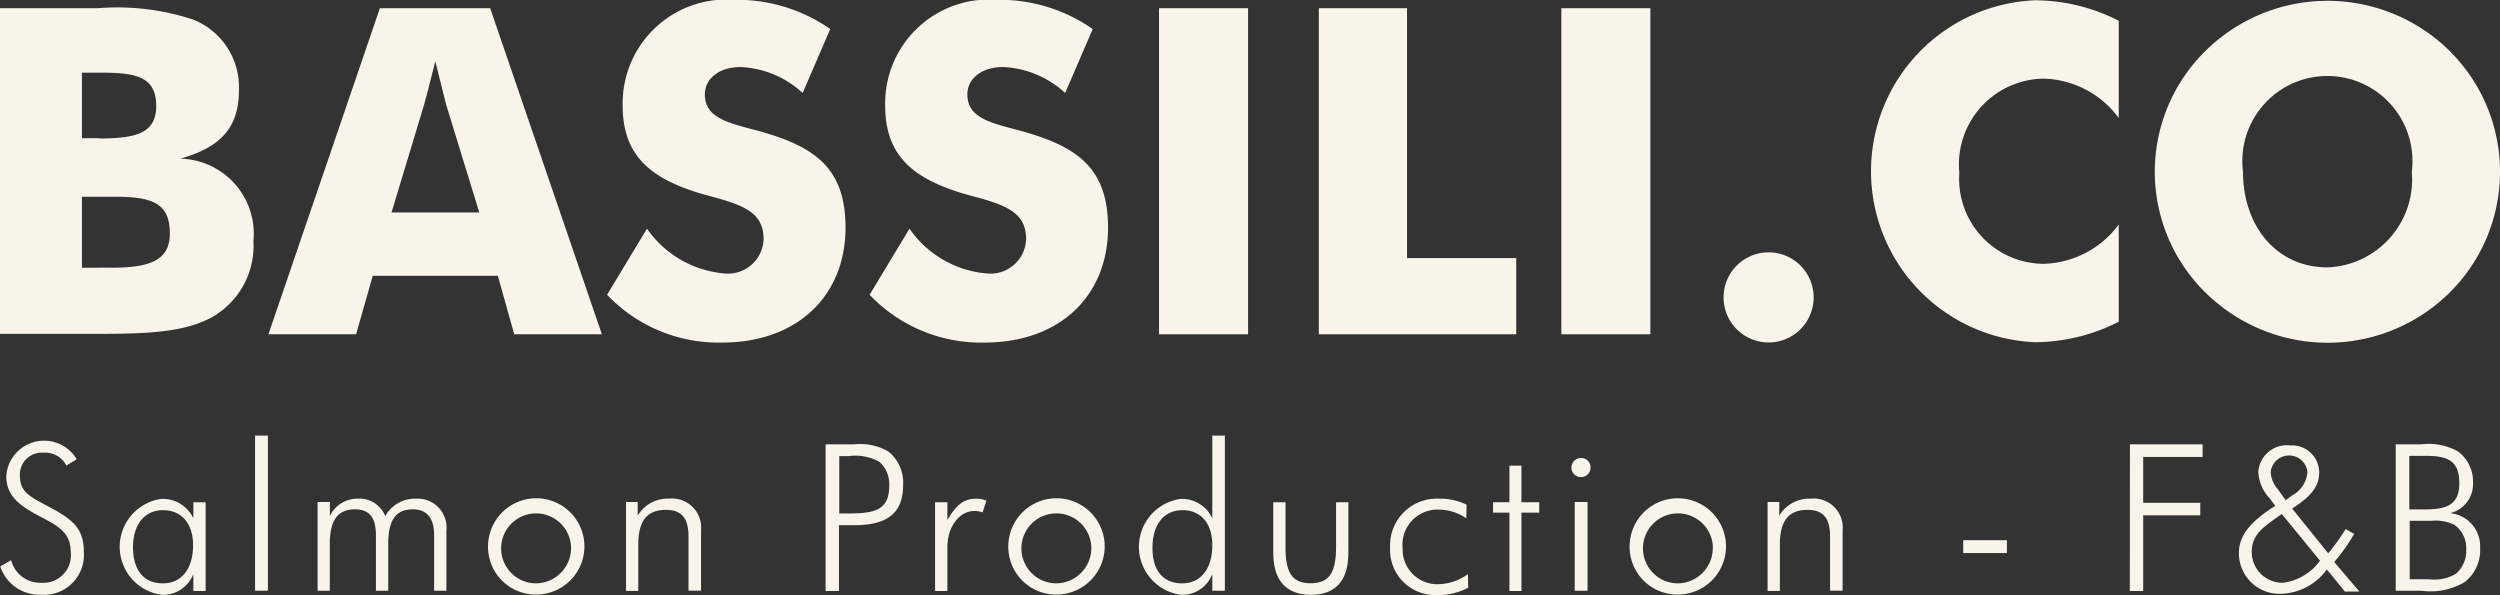
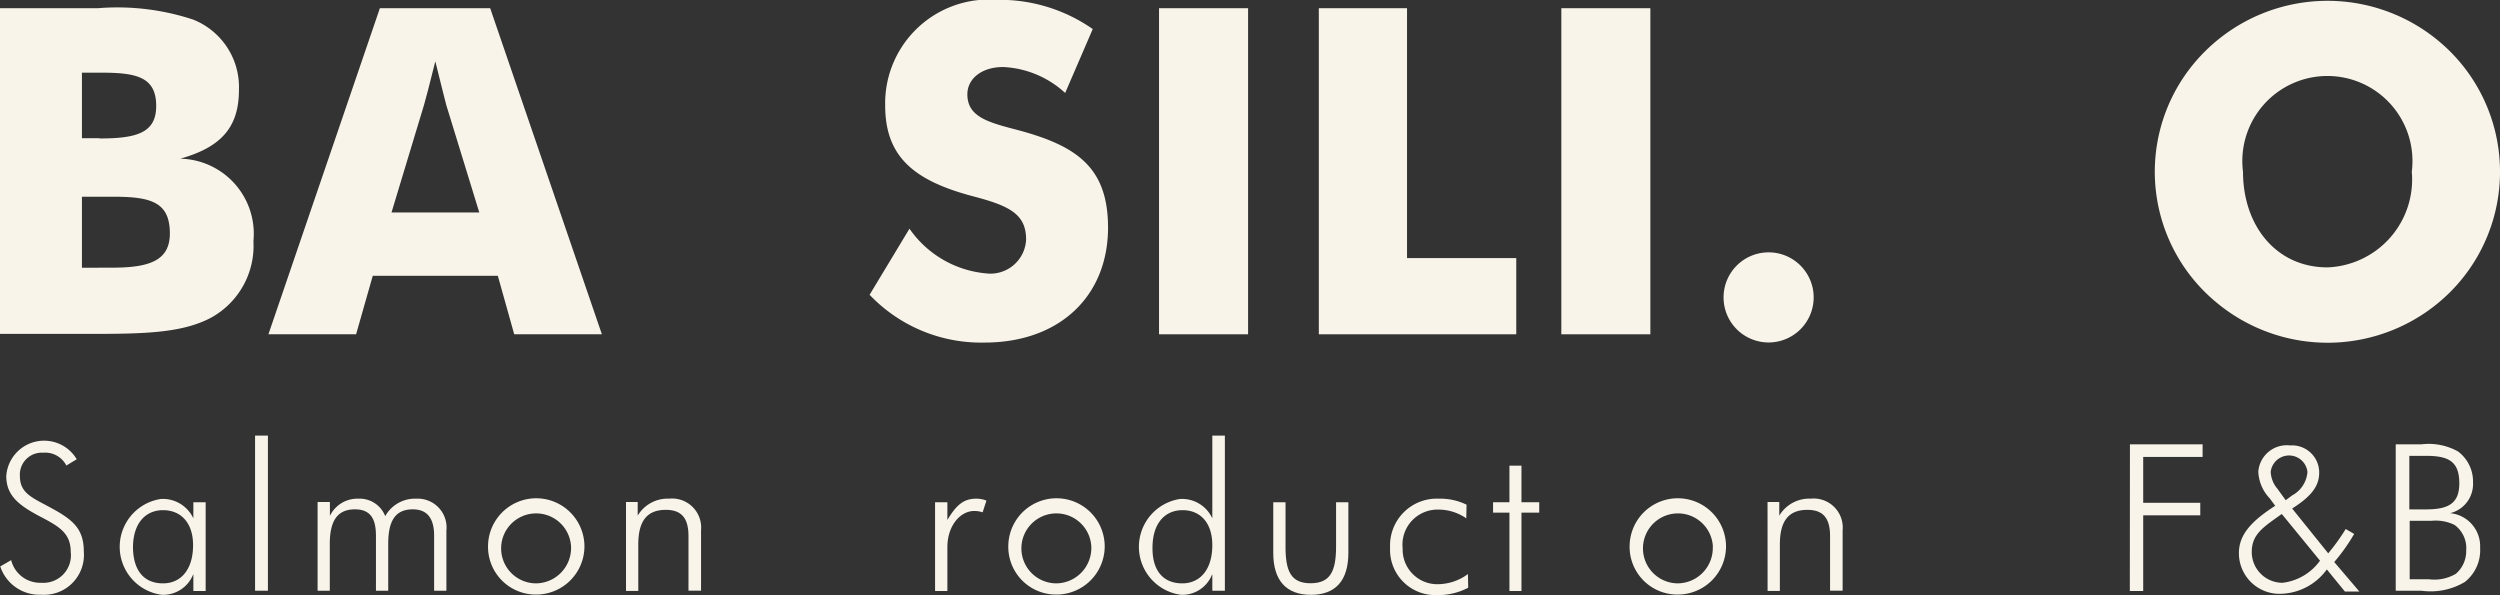
<svg xmlns="http://www.w3.org/2000/svg" width="88.397" height="21.042" viewBox="0 0 88.397 21.042">
  <rect x="0" y="0" width="88.397" height="21.042" fill="#333333" stroke="none" />
  <g id="Group_41" data-name="Group 41" transform="translate(-4841.638 -3932.021)">
    <g id="Group_39" data-name="Group 39">
      <path id="Path_499" data-name="Path 499" d="M4841.638,3932.311h3.466a8.535,8.535,0,0,1,3.37.405,2.57,2.57,0,0,1,1.613,2.482c0,1.323-.628,2.028-2.076,2.434a2.656,2.656,0,0,1,2.588,2.916,2.9,2.9,0,0,1-1.487,2.7c-1.024.55-2.376.579-4.249.579h-3.225v-11.52Zm3.515,4.606c1.313,0,2.008-.193,2.008-1.149,0-1.033-.705-1.178-1.96-1.178h-.666v2.317h.618Zm.463,4.568c1.323,0,2.028-.261,2.028-1.208,0-1.091-.637-1.3-1.98-1.3h-1.129v2.511Z" fill="#f8f4ea" />
      <path id="Path_500" data-name="Path 500" d="M4855.07,3932.311h3.9l3.95,11.53h-3.1l-.579-2.067h-4.423l-.589,2.067h-3.1Zm3.515,7.223-1.168-3.8c-.049-.174-.174-.7-.387-1.545-.212.85-.347,1.371-.4,1.545l-1.149,3.8Z" fill="#f8f4ea" />
-       <path id="Path_501" data-name="Path 501" d="M4867.218,3941.687a1.263,1.263,0,0,0,1.42-1.2c0-.917-.628-1.2-1.912-1.535-2.057-.551-3.071-1.391-3.071-3.2a3.669,3.669,0,0,1,3.949-3.737,5.748,5.748,0,0,1,3.39,1.033l-.975,2.26a3.467,3.467,0,0,0-2.193-.917c-.762,0-1.265.415-1.265.965,0,.821.783,1,1.826,1.275,2.027.55,3.148,1.3,3.148,3.438,0,2.4-1.69,4.065-4.375,4.065a5.438,5.438,0,0,1-4.056-1.69l1.41-2.337A3.72,3.72,0,0,0,4867.218,3941.687Z" fill="#f8f4ea" />
      <path id="Path_502" data-name="Path 502" d="M4876.5,3941.687a1.263,1.263,0,0,0,1.42-1.2c0-.917-.628-1.2-1.912-1.535-2.057-.551-3.071-1.391-3.071-3.2a3.669,3.669,0,0,1,3.949-3.737,5.747,5.747,0,0,1,3.39,1.033l-.975,2.26a3.466,3.466,0,0,0-2.192-.917c-.763,0-1.266.415-1.266.965,0,.821.783,1,1.826,1.275,2.028.55,3.148,1.3,3.148,3.438,0,2.4-1.69,4.065-4.375,4.065a5.44,5.44,0,0,1-4.056-1.69l1.41-2.337A3.7,3.7,0,0,0,4876.5,3941.687Z" fill="#f8f4ea" />
      <path id="Path_503" data-name="Path 503" d="M4882.62,3932.311h3.149v11.53h-3.149Z" fill="#f8f4ea" />
      <path id="Path_504" data-name="Path 504" d="M4888.27,3932.311h3.119v8.836h3.862v2.694h-6.981Z" fill="#f8f4ea" />
      <path id="Path_505" data-name="Path 505" d="M4896.845,3932.311h3.148v11.53h-3.148Z" fill="#f8f4ea" />
      <path id="Path_506" data-name="Path 506" d="M4904.174,3940.944a1.593,1.593,0,0,1,0,3.186,1.593,1.593,0,0,1,0-3.186Z" fill="#f8f4ea" />
-       <path id="Path_507" data-name="Path 507" d="M4916.554,3936.193a3.411,3.411,0,0,0-2.636-1.391,3.035,3.035,0,0,0-3,3.341,3,3,0,0,0,3,3.206,3.413,3.413,0,0,0,2.636-1.39v3.438a6.583,6.583,0,0,1-2.955.724,6.05,6.05,0,0,1,0-12.09,6.57,6.57,0,0,1,2.955.724Z" fill="#f8f4ea" />
      <path id="Path_508" data-name="Path 508" d="M4928.258,3942.363a6.137,6.137,0,0,1-8.208.387,5.991,5.991,0,0,1-.435-8.923,6.143,6.143,0,0,1,8.643,0,6.013,6.013,0,0,1,0,8.536Zm-1.342-4.268a3.008,3.008,0,1,0-5.968,0c0,1.9,1.168,3.38,2.984,3.38A3.109,3.109,0,0,0,4926.916,3938.095Z" fill="#f8f4ea" />
    </g>
    <g id="Group_40" data-name="Group 40">
      <path id="Path_509" data-name="Path 509" d="M4842.033,3951.827a1.055,1.055,0,0,0,1.063.8.974.974,0,0,0,1.043-1.091c0-.637-.377-.879-.985-1.2-.821-.425-1.294-.763-1.294-1.487a1.341,1.341,0,0,1,2.491-.589l-.367.222a.837.837,0,0,0-.811-.454.776.776,0,0,0-.831.83c0,.628.474.773,1.15,1.149.763.416,1.11.744,1.11,1.526a1.41,1.41,0,0,1-1.516,1.516,1.456,1.456,0,0,1-1.439-1Z" fill="#f8f4ea" />
      <path id="Path_510" data-name="Path 510" d="M4848.465,3952.339a1.144,1.144,0,0,1-1.1.714,1.711,1.711,0,0,1-.039-3.389,1.191,1.191,0,0,1,1.149.685v-.569h.435v3.138h-.435v-.579Zm-1.062.309c.627,0,1.062-.483,1.062-1.352,0-.782-.425-1.236-1.062-1.236s-1.063.483-1.063,1.323C4846.35,3952.194,4846.727,3952.648,4847.4,3952.648Z" fill="#f8f4ea" />
      <path id="Path_511" data-name="Path 511" d="M4850.657,3952.908v-5.485h.454v5.485Z" fill="#f8f4ea" />
      <path id="Path_512" data-name="Path 512" d="M4852.868,3952.908v-3.138h.435v.492a1.078,1.078,0,0,1,1-.608.97.97,0,0,1,.956.618,1.2,1.2,0,0,1,1.091-.618,1.02,1.02,0,0,1,1.072,1.13v2.124h-.434v-1.95q0-.927-.754-.927c-.627,0-.869.415-.869,1.226v1.651h-.434v-1.95c0-.618-.213-.927-.744-.927-.627,0-.888.415-.888,1.226v1.651Z" fill="#f8f4ea" />
      <path id="Path_513" data-name="Path 513" d="M4858.894,3951.344a1.7,1.7,0,0,1,3.409,0,1.707,1.707,0,0,1-1.719,1.7A1.689,1.689,0,0,1,4858.894,3951.344Zm2.936.01a1.237,1.237,0,1,0-1.236,1.294A1.253,1.253,0,0,0,4861.83,3951.354Z" fill="#f8f4ea" />
      <path id="Path_514" data-name="Path 514" d="M4863.771,3949.77h.415v.483a1.233,1.233,0,0,1,1.11-.6,1.028,1.028,0,0,1,1.13,1.12v2.134h-.444v-1.931c0-.628-.241-.927-.8-.927-.685,0-.975.415-.975,1.226v1.642h-.434v-3.148Z" fill="#f8f4ea" />
-       <path id="Path_515" data-name="Path 515" d="M4870.839,3947.732h1.005a1.968,1.968,0,0,1,1.216.261,1.412,1.412,0,0,1,.512,1.169c0,1.023-.579,1.429-1.728,1.429h-.541v2.327h-.473v-5.186Zm.792,2.444c.918,0,1.449-.107,1.449-.976a1.055,1.055,0,0,0-.348-.85,1.753,1.753,0,0,0-1.1-.2h-.318v2.028Z" fill="#f8f4ea" />
      <path id="Path_516" data-name="Path 516" d="M4876.15,3949.654a.94.94,0,0,1,.367.068l-.135.415a.862.862,0,0,0-.3-.048c-.483,0-.946.511-.946,1.284v1.545h-.435v-3.138h.435v.627C4875.446,3949.886,4875.706,3949.654,4876.15,3949.654Z" fill="#f8f4ea" />
      <path id="Path_517" data-name="Path 517" d="M4877.29,3951.344a1.7,1.7,0,0,1,3.409,0,1.707,1.707,0,0,1-1.719,1.7A1.689,1.689,0,0,1,4877.29,3951.344Zm2.936.01a1.237,1.237,0,1,0-1.236,1.294A1.253,1.253,0,0,0,4880.226,3951.354Z" fill="#f8f4ea" />
      <path id="Path_518" data-name="Path 518" d="M4884.494,3952.339a1.132,1.132,0,0,1-1.091.714,1.711,1.711,0,0,1-.039-3.389,1.179,1.179,0,0,1,1.14.685v-2.926h.444v5.485h-.444v-.569Zm-1.053.309c.628,0,1.063-.483,1.063-1.352,0-.782-.416-1.236-1.053-1.236s-1.062.483-1.062,1.323C4882.379,3952.194,4882.765,3952.648,4883.441,3952.648Z" fill="#f8f4ea" />
      <path id="Path_519" data-name="Path 519" d="M4887.092,3951.344c0,.879.193,1.3.888,1.3s.9-.425.9-1.3v-1.564h.435v1.786c0,.985-.454,1.487-1.323,1.487s-1.333-.5-1.333-1.487v-1.786h.434v1.564Z" fill="#f8f4ea" />
      <path id="Path_520" data-name="Path 520" d="M4892.509,3950.04a1.24,1.24,0,0,0-1.275,1.372,1.225,1.225,0,0,0,1.275,1.265,1.805,1.805,0,0,0,1.033-.358l.01.483a2.308,2.308,0,0,1-1.12.261,1.6,1.6,0,0,1-1.642-1.68,1.653,1.653,0,0,1,1.729-1.729,2.1,2.1,0,0,1,.975.213l-.01.482A1.719,1.719,0,0,0,4892.509,3950.04Z" fill="#f8f4ea" />
      <path id="Path_521" data-name="Path 521" d="M4894.431,3950.147v-.367h.579v-1.294h.425v1.294h.628v.367h-.628v2.771h-.425v-2.771Z" fill="#f8f4ea" />
-       <path id="Path_522" data-name="Path 522" d="M4897.54,3948.215a.329.329,0,0,1,.338.338.338.338,0,1,1-.676,0A.342.342,0,0,1,4897.54,3948.215Zm-.222,1.555h.454v3.138h-.454Z" fill="#f8f4ea" />
      <path id="Path_523" data-name="Path 523" d="M4899.259,3951.344a1.7,1.7,0,0,1,3.409,0,1.707,1.707,0,0,1-1.719,1.7A1.688,1.688,0,0,1,4899.259,3951.344Zm2.945.01a1.237,1.237,0,1,0-1.236,1.294A1.252,1.252,0,0,0,4902.2,3951.354Z" fill="#f8f4ea" />
-       <path id="Path_524" data-name="Path 524" d="M4904.136,3949.77h.415v.483a1.234,1.234,0,0,1,1.11-.6,1.028,1.028,0,0,1,1.13,1.12v2.134h-.444v-1.931c0-.628-.242-.927-.8-.927-.685,0-.975.415-.975,1.226v1.642h-.434v-3.148Z" fill="#f8f4ea" />
-       <path id="Path_525" data-name="Path 525" d="M4912.6,3951.122v.454h-1.545v-.454Z" fill="#f8f4ea" />
+       <path id="Path_524" data-name="Path 524" d="M4904.136,3949.77h.415v.483a1.234,1.234,0,0,1,1.11-.6,1.028,1.028,0,0,1,1.13,1.12v2.134h-.444v-1.931c0-.628-.242-.927-.8-.927-.685,0-.975.415-.975,1.226v1.642h-.434Z" fill="#f8f4ea" />
      <path id="Path_526" data-name="Path 526" d="M4916.95,3947.732h2.569v.445h-2.1v1.622h2.018v.444h-2.018v2.675h-.473Z" fill="#f8f4ea" />
      <path id="Path_527" data-name="Path 527" d="M4923.912,3952.155a2.069,2.069,0,0,1-1.583.86,1.435,1.435,0,0,1-1.526-1.439c0-.638.425-1.12,1.284-1.671l-.193-.261a1.457,1.457,0,0,1-.405-.946,1.011,1.011,0,0,1,1.129-.927.96.96,0,0,1,1.024.966c0,.5-.319.859-.956,1.265l1.275,1.583a7.145,7.145,0,0,0,.618-.859l.3.174a6.718,6.718,0,0,1-.705.994l.889,1.043h-.512Zm-1.593-1.96-.232.164c-.483.348-.83.608-.83,1.178a1.089,1.089,0,0,0,1.091,1.091,1.914,1.914,0,0,0,1.323-.782Zm.367-.657a1.03,1.03,0,0,0,.541-.83.654.654,0,0,0-1.3,0,.99.99,0,0,0,.242.6l.289.4Z" fill="#f8f4ea" />
      <path id="Path_528" data-name="Path 528" d="M4926.356,3947.732h.9a2.128,2.128,0,0,1,1.294.252,1.322,1.322,0,0,1,.531,1.091,1.062,1.062,0,0,1-.811,1.091,1.173,1.173,0,0,1,1.062,1.226,1.426,1.426,0,0,1-.541,1.207,2.356,2.356,0,0,1-1.535.309h-.908v-5.176Zm1.062,2.3c.772,0,1.178-.193,1.178-.918,0-.772-.367-.975-1.178-.975h-.589v1.893Zm.009,2.472h.1a1.508,1.508,0,0,0,.946-.193,1.056,1.056,0,0,0,.367-.831,1.011,1.011,0,0,0-.415-.9,1.511,1.511,0,0,0-.8-.145h-.783v2.067Z" fill="#f8f4ea" />
    </g>
  </g>
</svg>